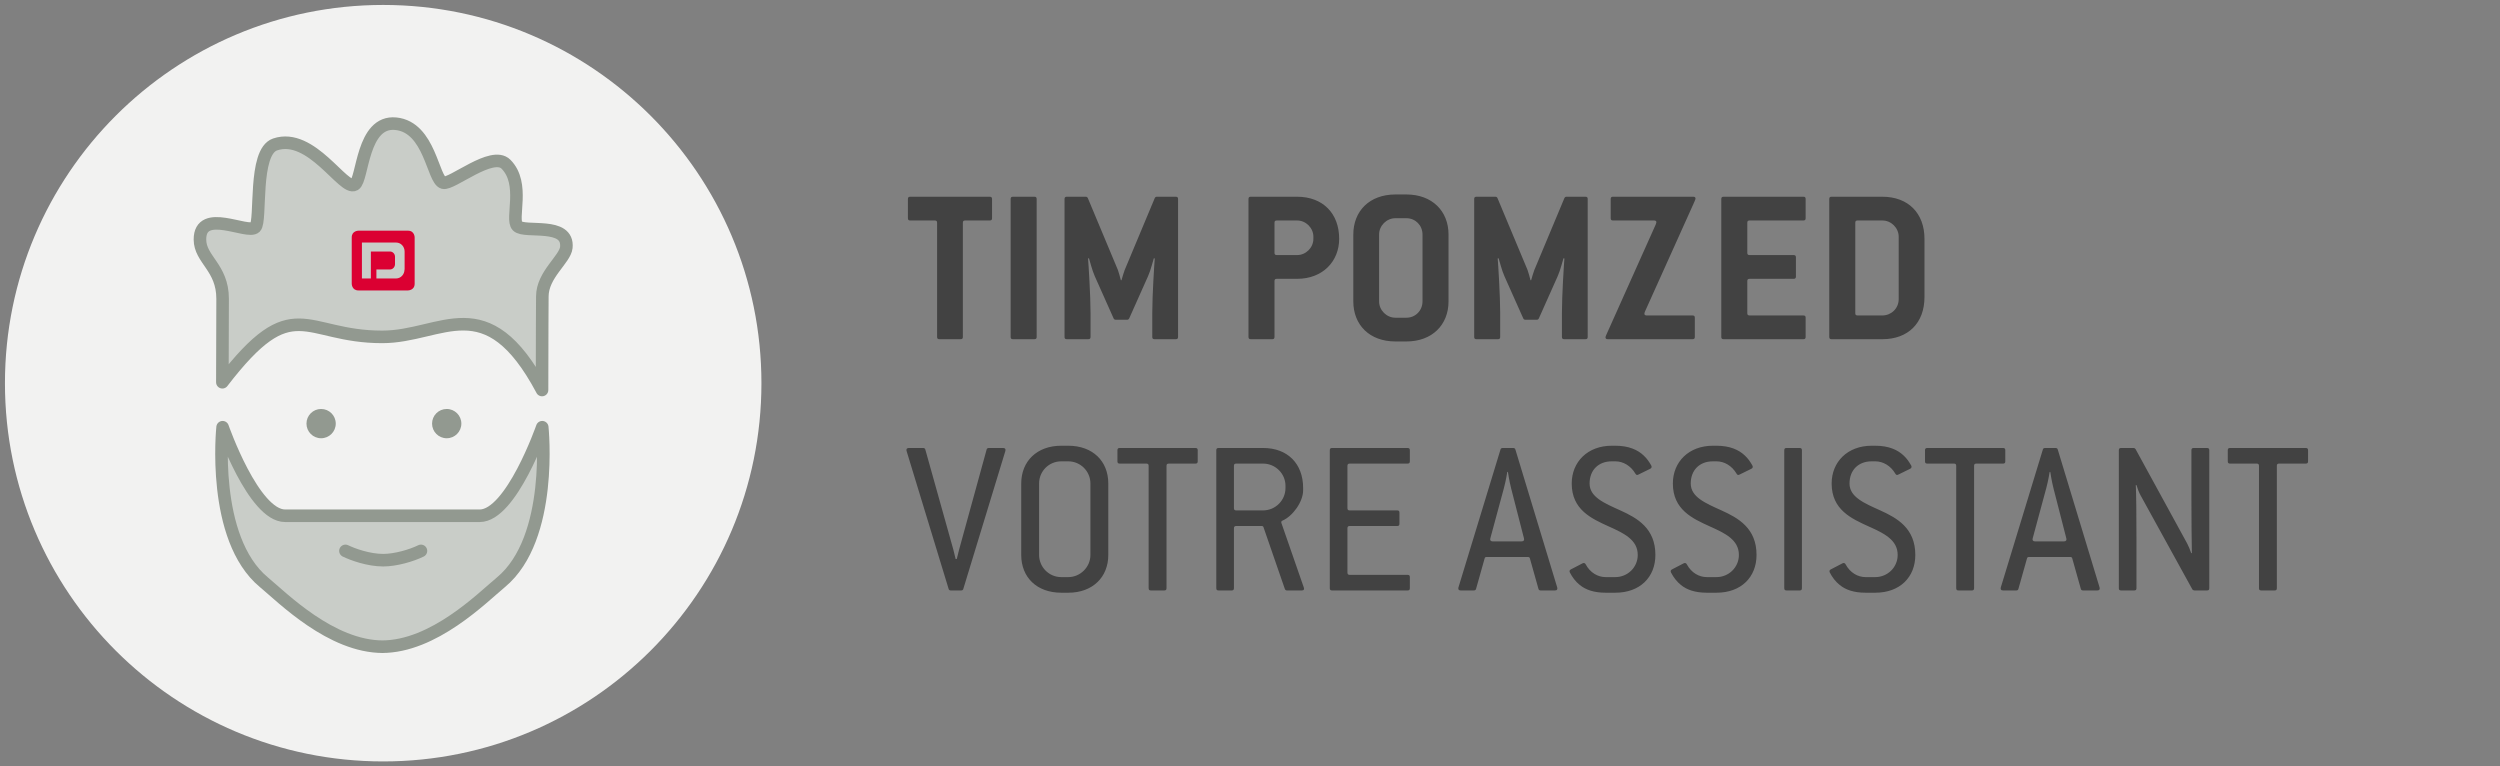
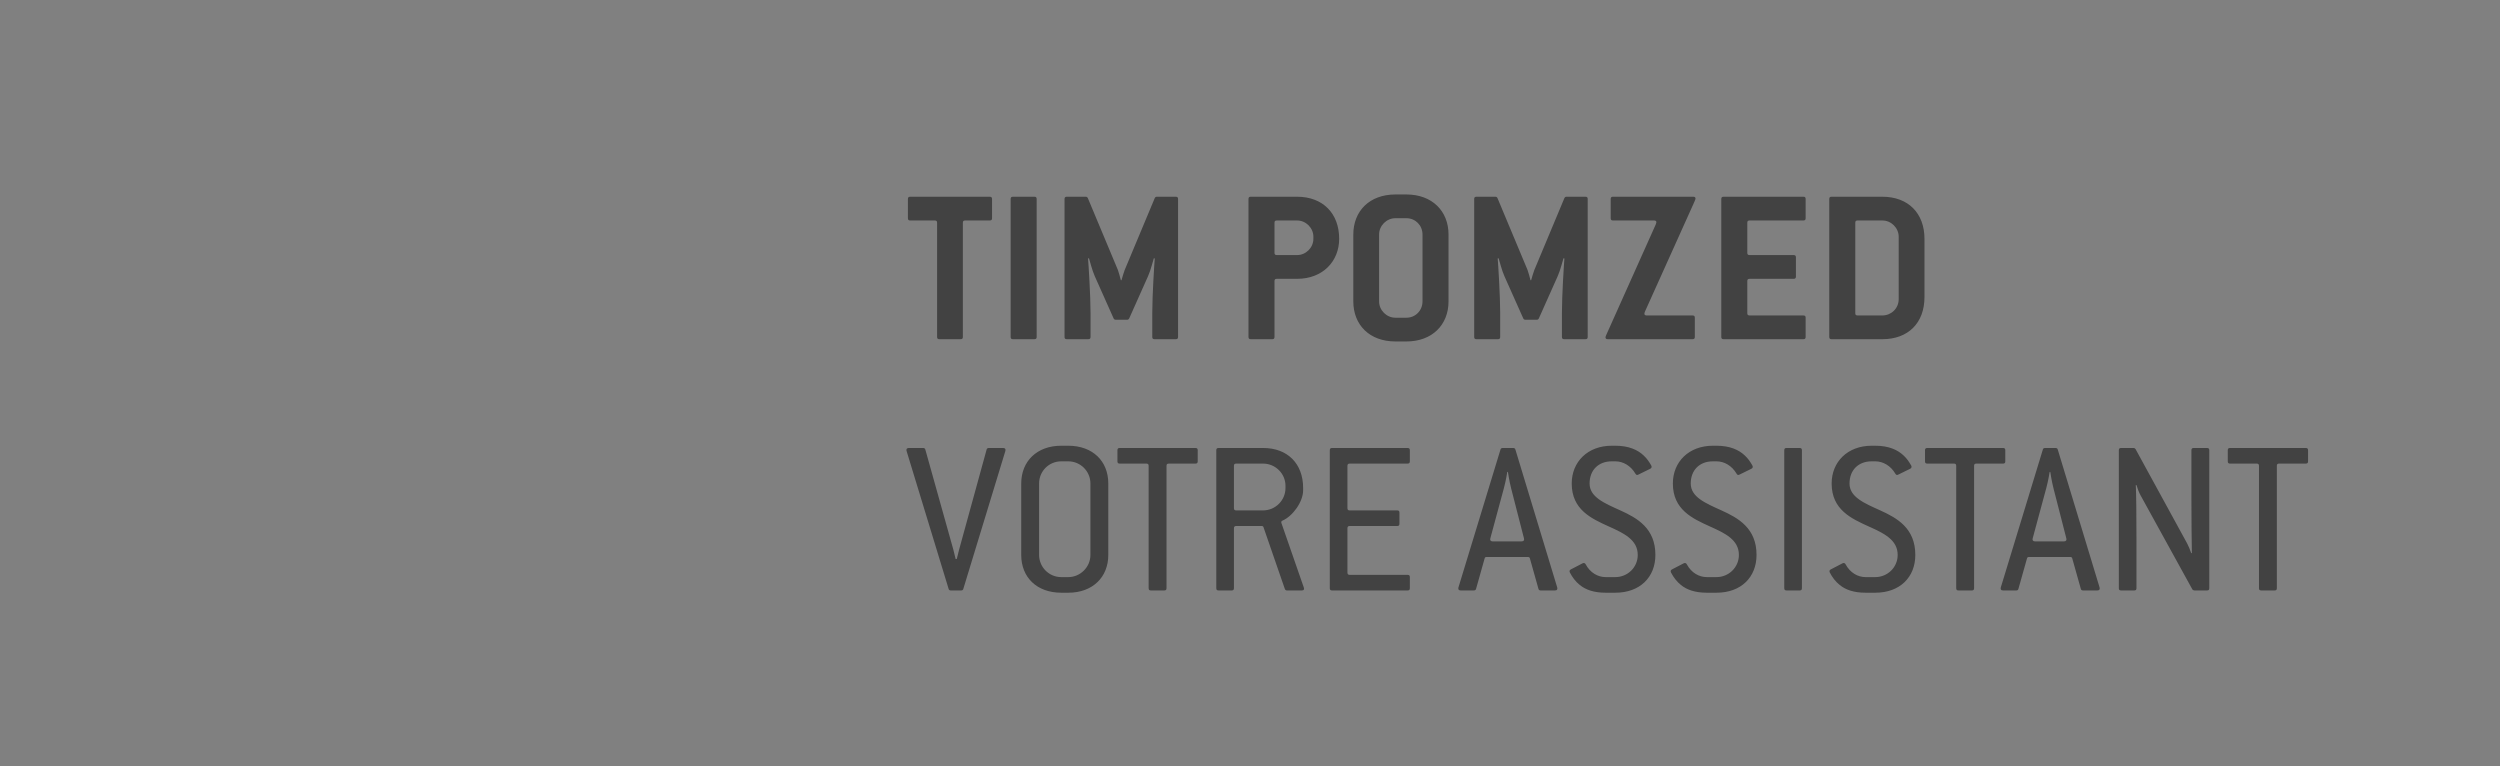
<svg xmlns="http://www.w3.org/2000/svg" width="199" height="61" viewBox="0 0 199 61" fill="none">
  <rect x="0" y="0" width="199" height="61" fill="#808080" stroke="none" />
  <g clip-path="url(#clip0_1008_392)">
    <path d="M30.502 60.61C47.13 60.61 60.61 47.13 60.61 30.502C60.61 13.874 47.13 0.394 30.502 0.394C13.874 0.394 0.394 13.874 0.394 30.502C0.394 47.13 13.874 60.61 30.502 60.61Z" fill="#F2F2F1" />
    <path d="M25.56 34.885C26.204 34.885 26.726 34.363 26.726 33.719C26.726 33.075 26.204 32.554 25.56 32.554C24.916 32.554 24.395 33.075 24.395 33.719C24.395 34.363 24.916 34.885 25.56 34.885Z" fill="#929990" />
    <path d="M35.558 34.885C36.202 34.885 36.724 34.363 36.724 33.719C36.724 33.075 36.202 32.554 35.558 32.554C34.914 32.554 34.392 33.075 34.392 33.719C34.392 34.363 34.914 34.885 35.558 34.885Z" fill="#929990" />
-     <path d="M43.146 31.045C43.146 27.076 43.17 23.595 43.17 23.595C43.17 21.863 44.985 20.642 45.08 19.701C45.284 17.629 41.776 18.582 41.185 17.992C40.634 17.44 41.827 14.625 40.272 13.069C39.173 11.971 35.968 14.716 35.282 14.542C34.444 14.326 34.239 10.124 31.51 9.848C28.801 9.573 28.895 14.298 28.23 14.696C27.348 15.223 24.792 10.514 21.898 11.498C20.146 12.093 20.835 17.574 20.319 18.09C19.724 18.685 15.916 16.488 15.916 19.063C15.916 20.654 17.72 21.284 17.72 23.78C17.72 25.218 17.7 28.364 17.7 30.427C23.375 23.044 24.135 26.816 30.423 26.816C35.208 26.816 38.708 22.721 43.146 31.041V31.045Z" fill="#C9CDC8" stroke="#929990" stroke-linejoin="round" />
-     <path d="M30.384 51.478C34.522 51.486 38.389 47.58 39.874 46.348C44.099 42.847 43.162 34.007 43.162 34.007C43.162 34.007 40.701 41.055 38.185 41.055H22.697C20.181 41.055 17.72 34.007 17.72 34.007C17.72 34.007 16.783 42.847 21.008 46.348C22.492 47.58 26.359 51.486 30.498 51.478" fill="#C9CDC8" />
    <path d="M30.384 51.478C34.522 51.486 38.389 47.58 39.874 46.348C44.099 42.847 43.162 34.007 43.162 34.007C43.162 34.007 40.701 41.055 38.185 41.055H22.697C20.181 41.055 17.72 34.007 17.72 34.007C17.72 34.007 16.783 42.847 21.008 46.348C22.492 47.58 26.359 51.486 30.498 51.478" stroke="#929990" stroke-linecap="round" stroke-linejoin="round" />
    <path d="M33.507 43.851C32.758 44.221 31.486 44.591 30.502 44.591C29.336 44.591 28.072 44.131 27.497 43.851" stroke="#929990" stroke-miterlimit="10" stroke-linecap="round" />
    <path d="M33.006 22.583V18.897C33.006 18.897 33.006 18.362 32.471 18.362H28.533C28.533 18.362 27.998 18.362 27.998 18.897V22.583C27.998 22.583 27.998 23.119 28.533 23.119H32.471C32.471 23.119 33.006 23.119 33.006 22.583ZM32.199 21.453C32.199 21.847 31.9 22.166 31.53 22.166H29.962V21.449H31.045C31.266 21.449 31.443 21.256 31.443 21.02V20.449C31.447 20.213 31.266 20.02 31.045 20.02H29.521V22.166H28.809V19.307H31.534C31.908 19.307 32.207 19.626 32.207 20.02V21.453H32.199Z" fill="#DB0032" />
  </g>
  <path opacity="0.8" d="M78.966 17.37C78.966 17.496 78.912 17.55 78.786 17.55H76.824C76.698 17.55 76.644 17.604 76.644 17.73V26.82C76.644 26.946 76.59 27 76.464 27H74.772C74.646 27 74.592 26.946 74.592 26.82V17.73C74.592 17.604 74.538 17.55 74.412 17.55H72.45C72.324 17.55 72.27 17.496 72.27 17.37V15.84C72.27 15.714 72.324 15.66 72.45 15.66H78.786C78.912 15.66 78.966 15.714 78.966 15.84V17.37ZM82.518 26.82C82.518 26.946 82.464 27 82.338 27H80.628C80.502 27 80.448 26.946 80.448 26.82V15.84C80.448 15.714 80.502 15.66 80.628 15.66H82.338C82.464 15.66 82.518 15.714 82.518 15.84V26.82ZM93.773 26.82C93.773 26.946 93.719 27 93.593 27H91.901C91.775 27 91.721 26.946 91.721 26.82V24.93C91.721 23.508 91.883 21.006 91.919 20.574L91.847 20.556C91.793 20.7 91.595 21.528 91.379 21.996L89.885 25.344C89.849 25.416 89.795 25.452 89.723 25.452H88.805C88.733 25.452 88.679 25.416 88.643 25.344L87.149 21.996C86.933 21.528 86.735 20.7 86.681 20.556L86.609 20.574C86.645 21.006 86.807 23.508 86.807 24.93V26.82C86.807 26.946 86.753 27 86.627 27H84.917C84.791 27 84.737 26.946 84.737 26.82V15.84C84.737 15.714 84.791 15.66 84.917 15.66H86.429C86.501 15.66 86.555 15.696 86.591 15.768L88.985 21.492C89.039 21.618 89.183 22.158 89.219 22.302H89.273C89.309 22.158 89.471 21.618 89.525 21.492L91.919 15.768C91.955 15.696 92.009 15.66 92.081 15.66H93.593C93.719 15.66 93.773 15.714 93.773 15.84V26.82ZM106.598 19.008C106.598 20.79 105.302 22.194 103.25 22.194H101.63C101.504 22.194 101.45 22.248 101.45 22.374V26.82C101.45 26.946 101.396 27 101.27 27H99.56C99.434 27 99.38 26.946 99.38 26.82V15.84C99.38 15.714 99.434 15.66 99.56 15.66H103.25C105.302 15.66 106.598 16.992 106.598 19.008ZM104.546 19.008V18.846C104.546 18.144 103.952 17.55 103.25 17.55H101.63C101.504 17.55 101.45 17.604 101.45 17.73V20.124C101.45 20.25 101.504 20.304 101.63 20.304H103.25C103.952 20.304 104.546 19.71 104.546 19.008ZM115.302 23.994C115.302 25.866 113.988 27.18 111.954 27.18H111.072C109.02 27.18 107.724 25.866 107.724 23.994V18.666C107.724 16.794 109.02 15.48 111.072 15.48H111.954C113.988 15.48 115.302 16.794 115.302 18.666V23.994ZM113.232 23.994V18.666C113.232 17.946 112.674 17.37 111.954 17.37H111.072C110.37 17.37 109.776 17.964 109.776 18.666V23.994C109.776 24.696 110.37 25.29 111.072 25.29H111.954C112.674 25.29 113.232 24.714 113.232 23.994ZM126.381 26.82C126.381 26.946 126.327 27 126.201 27H124.509C124.383 27 124.329 26.946 124.329 26.82V24.93C124.329 23.508 124.491 21.006 124.527 20.574L124.455 20.556C124.401 20.7 124.203 21.528 123.987 21.996L122.493 25.344C122.457 25.416 122.403 25.452 122.331 25.452H121.413C121.341 25.452 121.287 25.416 121.251 25.344L119.757 21.996C119.541 21.528 119.343 20.7 119.289 20.556L119.217 20.574C119.253 21.006 119.415 23.508 119.415 24.93V26.82C119.415 26.946 119.361 27 119.235 27H117.525C117.399 27 117.345 26.946 117.345 26.82V15.84C117.345 15.714 117.399 15.66 117.525 15.66H119.037C119.109 15.66 119.163 15.696 119.199 15.768L121.593 21.492C121.647 21.618 121.791 22.158 121.827 22.302H121.881C121.917 22.158 122.079 21.618 122.133 21.492L124.527 15.768C124.563 15.696 124.617 15.66 124.689 15.66H126.201C126.327 15.66 126.381 15.714 126.381 15.84V26.82ZM134.962 15.804C134.962 15.876 134.908 15.966 134.836 16.146L131.002 24.66C130.93 24.804 130.894 24.894 130.894 24.966C130.894 25.056 130.948 25.11 131.074 25.11H134.728C134.854 25.11 134.908 25.164 134.908 25.29V26.82C134.908 26.946 134.854 27 134.728 27H127.978C127.852 27 127.798 26.946 127.798 26.856C127.798 26.784 127.852 26.676 127.924 26.514L131.722 18.036C131.794 17.892 131.848 17.748 131.848 17.694C131.848 17.604 131.794 17.55 131.668 17.55H128.392C128.266 17.55 128.212 17.496 128.212 17.37V15.84C128.212 15.714 128.266 15.66 128.392 15.66H134.782C134.908 15.66 134.962 15.714 134.962 15.804ZM143.729 26.82C143.729 26.946 143.675 27 143.549 27H137.195C137.069 27 137.015 26.946 137.015 26.82V15.84C137.015 15.714 137.069 15.66 137.195 15.66H143.549C143.675 15.66 143.729 15.714 143.729 15.84V17.37C143.729 17.496 143.675 17.55 143.549 17.55H139.265C139.139 17.55 139.085 17.604 139.085 17.73V20.124C139.085 20.25 139.139 20.304 139.265 20.304H142.775C142.901 20.304 142.955 20.358 142.955 20.484V22.014C142.955 22.14 142.901 22.194 142.775 22.194H139.265C139.139 22.194 139.085 22.248 139.085 22.374V24.93C139.085 25.056 139.139 25.11 139.265 25.11H143.549C143.675 25.11 143.729 25.164 143.729 25.29V26.82ZM153.188 23.652C153.188 25.704 151.892 27 149.84 27H145.79C145.664 27 145.61 26.946 145.61 26.82V15.84C145.61 15.714 145.664 15.66 145.79 15.66H149.84C151.892 15.66 153.188 16.974 153.188 19.008V23.652ZM151.136 23.814V18.846C151.136 18.144 150.542 17.55 149.84 17.55H147.86C147.734 17.55 147.68 17.604 147.68 17.73V24.93C147.68 25.056 147.734 25.11 147.86 25.11H149.84C150.542 25.11 151.136 24.552 151.136 23.814ZM80.028 35.894L76.68 46.874C76.662 46.964 76.59 47 76.5 47H75.69C75.6 47 75.528 46.964 75.51 46.874L72.162 35.894C72.126 35.75 72.18 35.66 72.342 35.66H73.476C73.566 35.66 73.638 35.696 73.656 35.786L75.888 43.76C75.924 43.886 76.032 44.354 76.068 44.498H76.158C76.194 44.354 76.302 43.904 76.338 43.778L78.534 35.786C78.552 35.696 78.624 35.66 78.714 35.66H79.848C80.01 35.66 80.064 35.75 80.028 35.894ZM88.22 44.174C88.22 45.938 86.978 47.18 85.034 47.18H84.476C82.532 47.18 81.29 45.956 81.29 44.174V38.486C81.29 36.722 82.532 35.48 84.476 35.48H85.034C86.978 35.48 88.22 36.704 88.22 38.486V44.174ZM86.798 44.174V38.486C86.798 37.514 86.006 36.722 85.034 36.722H84.476C83.504 36.722 82.712 37.496 82.712 38.486V44.174C82.712 45.128 83.486 45.938 84.476 45.938H85.034C85.988 45.938 86.798 45.146 86.798 44.174ZM95.338 36.722C95.338 36.848 95.284 36.902 95.158 36.902H93.034C92.908 36.902 92.854 36.956 92.854 37.082V46.82C92.854 46.946 92.8 47 92.674 47H91.612C91.486 47 91.432 46.946 91.432 46.82V37.082C91.432 36.956 91.378 36.902 91.252 36.902H89.128C89.002 36.902 88.948 36.848 88.948 36.722V35.84C88.948 35.714 89.002 35.66 89.128 35.66H95.158C95.284 35.66 95.338 35.714 95.338 35.84V36.722ZM103.783 46.766C103.837 46.91 103.783 47 103.621 47H102.433C102.361 47 102.289 46.946 102.271 46.874L100.579 41.978C100.561 41.906 100.507 41.87 100.435 41.87H98.401C98.275 41.87 98.221 41.924 98.221 42.05V46.82C98.221 46.946 98.167 47 98.041 47H96.997C96.871 47 96.817 46.946 96.817 46.82V35.84C96.817 35.714 96.871 35.66 96.997 35.66H100.543C102.487 35.66 103.729 36.902 103.729 38.846V39.026C103.729 39.962 102.883 41.096 102.091 41.438C102.001 41.474 101.965 41.546 102.001 41.636L103.783 46.766ZM102.325 38.846V38.666C102.325 37.712 101.533 36.902 100.543 36.902H98.401C98.275 36.902 98.221 36.956 98.221 37.082V40.448C98.221 40.574 98.275 40.628 98.401 40.628H100.543C101.515 40.628 102.325 39.836 102.325 38.846ZM112.224 46.82C112.224 46.946 112.17 47 112.044 47H106.032C105.906 47 105.852 46.946 105.852 46.82V35.84C105.852 35.714 105.906 35.66 106.032 35.66H112.044C112.17 35.66 112.224 35.714 112.224 35.84V36.722C112.224 36.848 112.17 36.902 112.044 36.902H107.436C107.31 36.902 107.256 36.956 107.256 37.082V40.448C107.256 40.574 107.31 40.628 107.436 40.628H111.216C111.342 40.628 111.396 40.682 111.396 40.808V41.69C111.396 41.816 111.342 41.87 111.216 41.87H107.436C107.31 41.87 107.256 41.924 107.256 42.05V45.578C107.256 45.704 107.31 45.758 107.436 45.758H112.044C112.17 45.758 112.224 45.812 112.224 45.938V46.82ZM123.956 46.766C123.992 46.91 123.938 47 123.776 47H122.642C122.552 47 122.48 46.964 122.462 46.874L121.778 44.444C121.76 44.354 121.688 44.336 121.598 44.336H118.358C118.268 44.336 118.196 44.354 118.178 44.444L117.494 46.874C117.476 46.964 117.404 47 117.314 47H116.27C116.108 47 116.054 46.91 116.09 46.766L119.438 35.786C119.456 35.696 119.528 35.66 119.618 35.66H120.446C120.536 35.66 120.608 35.696 120.626 35.786L123.956 46.766ZM121.31 42.86L120.284 38.864C120.122 38.216 120.032 37.568 120.032 37.568H119.978C119.978 37.568 119.888 38.198 119.708 38.864L118.628 42.86C118.592 42.986 118.646 43.094 118.808 43.094H121.13C121.292 43.094 121.346 42.986 121.31 42.86ZM131.769 44.174C131.769 45.938 130.545 47.18 128.583 47.18H127.809C126.873 47.18 126.225 46.946 125.757 46.568C125.415 46.298 125.163 45.956 124.965 45.578C124.911 45.47 124.929 45.38 125.037 45.326L125.973 44.84C126.081 44.786 126.171 44.822 126.225 44.93C126.585 45.596 127.197 45.938 127.809 45.938H128.583C129.555 45.938 130.365 45.164 130.365 44.174C130.365 42.968 129.267 42.446 128.061 41.906C126.675 41.276 125.109 40.574 125.109 38.486C125.109 36.758 126.387 35.48 128.295 35.48H128.583C129.645 35.48 130.365 35.804 130.851 36.272C131.103 36.506 131.283 36.776 131.445 37.064C131.499 37.172 131.463 37.262 131.355 37.316L130.401 37.784C130.311 37.838 130.239 37.802 130.185 37.712C129.807 37.064 129.195 36.722 128.583 36.722H128.295C127.215 36.722 126.531 37.442 126.531 38.486C126.531 39.566 127.701 40.052 128.979 40.628C130.329 41.24 131.769 42.05 131.769 44.174ZM139.82 44.174C139.82 45.938 138.596 47.18 136.634 47.18H135.86C134.924 47.18 134.276 46.946 133.808 46.568C133.466 46.298 133.214 45.956 133.016 45.578C132.962 45.47 132.98 45.38 133.088 45.326L134.024 44.84C134.132 44.786 134.222 44.822 134.276 44.93C134.636 45.596 135.248 45.938 135.86 45.938H136.634C137.606 45.938 138.416 45.164 138.416 44.174C138.416 42.968 137.318 42.446 136.112 41.906C134.726 41.276 133.16 40.574 133.16 38.486C133.16 36.758 134.438 35.48 136.346 35.48H136.634C137.696 35.48 138.416 35.804 138.902 36.272C139.154 36.506 139.334 36.776 139.496 37.064C139.55 37.172 139.514 37.262 139.406 37.316L138.452 37.784C138.362 37.838 138.29 37.802 138.236 37.712C137.858 37.064 137.246 36.722 136.634 36.722H136.346C135.266 36.722 134.582 37.442 134.582 38.486C134.582 39.566 135.752 40.052 137.03 40.628C138.38 41.24 139.82 42.05 139.82 44.174ZM143.432 46.82C143.432 46.946 143.378 47 143.252 47H142.208C142.082 47 142.028 46.946 142.028 46.82V35.84C142.028 35.714 142.082 35.66 142.208 35.66H143.252C143.378 35.66 143.432 35.714 143.432 35.84V46.82ZM152.459 44.174C152.459 45.938 151.235 47.18 149.273 47.18H148.499C147.563 47.18 146.915 46.946 146.447 46.568C146.105 46.298 145.853 45.956 145.655 45.578C145.601 45.47 145.619 45.38 145.727 45.326L146.663 44.84C146.771 44.786 146.861 44.822 146.915 44.93C147.275 45.596 147.887 45.938 148.499 45.938H149.273C150.245 45.938 151.055 45.164 151.055 44.174C151.055 42.968 149.957 42.446 148.751 41.906C147.365 41.276 145.799 40.574 145.799 38.486C145.799 36.758 147.077 35.48 148.985 35.48H149.273C150.335 35.48 151.055 35.804 151.541 36.272C151.793 36.506 151.973 36.776 152.135 37.064C152.189 37.172 152.153 37.262 152.045 37.316L151.091 37.784C151.001 37.838 150.929 37.802 150.875 37.712C150.497 37.064 149.885 36.722 149.273 36.722H148.985C147.905 36.722 147.221 37.442 147.221 38.486C147.221 39.566 148.391 40.052 149.669 40.628C151.019 41.24 152.459 42.05 152.459 44.174ZM159.621 36.722C159.621 36.848 159.567 36.902 159.441 36.902H157.317C157.191 36.902 157.137 36.956 157.137 37.082V46.82C157.137 46.946 157.083 47 156.957 47H155.895C155.769 47 155.715 46.946 155.715 46.82V37.082C155.715 36.956 155.661 36.902 155.535 36.902H153.411C153.285 36.902 153.231 36.848 153.231 36.722V35.84C153.231 35.714 153.285 35.66 153.411 35.66H159.441C159.567 35.66 159.621 35.714 159.621 35.84V36.722ZM167.128 46.766C167.164 46.91 167.11 47 166.948 47H165.814C165.724 47 165.652 46.964 165.634 46.874L164.95 44.444C164.932 44.354 164.86 44.336 164.77 44.336H161.53C161.44 44.336 161.368 44.354 161.35 44.444L160.666 46.874C160.648 46.964 160.576 47 160.486 47H159.442C159.28 47 159.226 46.91 159.262 46.766L162.61 35.786C162.628 35.696 162.7 35.66 162.79 35.66H163.618C163.708 35.66 163.78 35.696 163.798 35.786L167.128 46.766ZM164.482 42.86L163.456 38.864C163.294 38.216 163.204 37.568 163.204 37.568H163.15C163.15 37.568 163.06 38.198 162.88 38.864L161.8 42.86C161.764 42.986 161.818 43.094 161.98 43.094H164.302C164.464 43.094 164.518 42.986 164.482 42.86ZM175.859 46.82C175.859 46.946 175.805 47 175.679 47H174.671C174.617 47 174.545 46.964 174.509 46.91L170.405 39.458C170.279 39.242 170.135 38.864 170.063 38.612H170.009C170.045 39.26 170.063 41.096 170.063 43.004V46.82C170.063 46.946 170.009 47 169.883 47H168.839C168.713 47 168.659 46.946 168.659 46.82V35.84C168.659 35.714 168.713 35.66 168.839 35.66H169.829C169.901 35.66 169.955 35.696 169.991 35.75L174.095 43.256C174.185 43.418 174.347 43.796 174.419 44.03H174.473C174.455 43.292 174.437 41.132 174.437 39.71V35.84C174.437 35.714 174.491 35.66 174.617 35.66H175.679C175.805 35.66 175.859 35.714 175.859 35.84V46.82ZM183.721 36.722C183.721 36.848 183.667 36.902 183.541 36.902H181.417C181.291 36.902 181.237 36.956 181.237 37.082V46.82C181.237 46.946 181.183 47 181.057 47H179.995C179.869 47 179.815 46.946 179.815 46.82V37.082C179.815 36.956 179.761 36.902 179.635 36.902H177.511C177.385 36.902 177.331 36.848 177.331 36.722V35.84C177.331 35.714 177.385 35.66 177.511 35.66H183.541C183.667 35.66 183.721 35.714 183.721 35.84V36.722Z" fill="#333333" />
  <defs>
    <clipPath id="clip0_1008_392">
-       <rect width="61" height="61" fill="white" />
-     </clipPath>
+       </clipPath>
  </defs>
</svg>